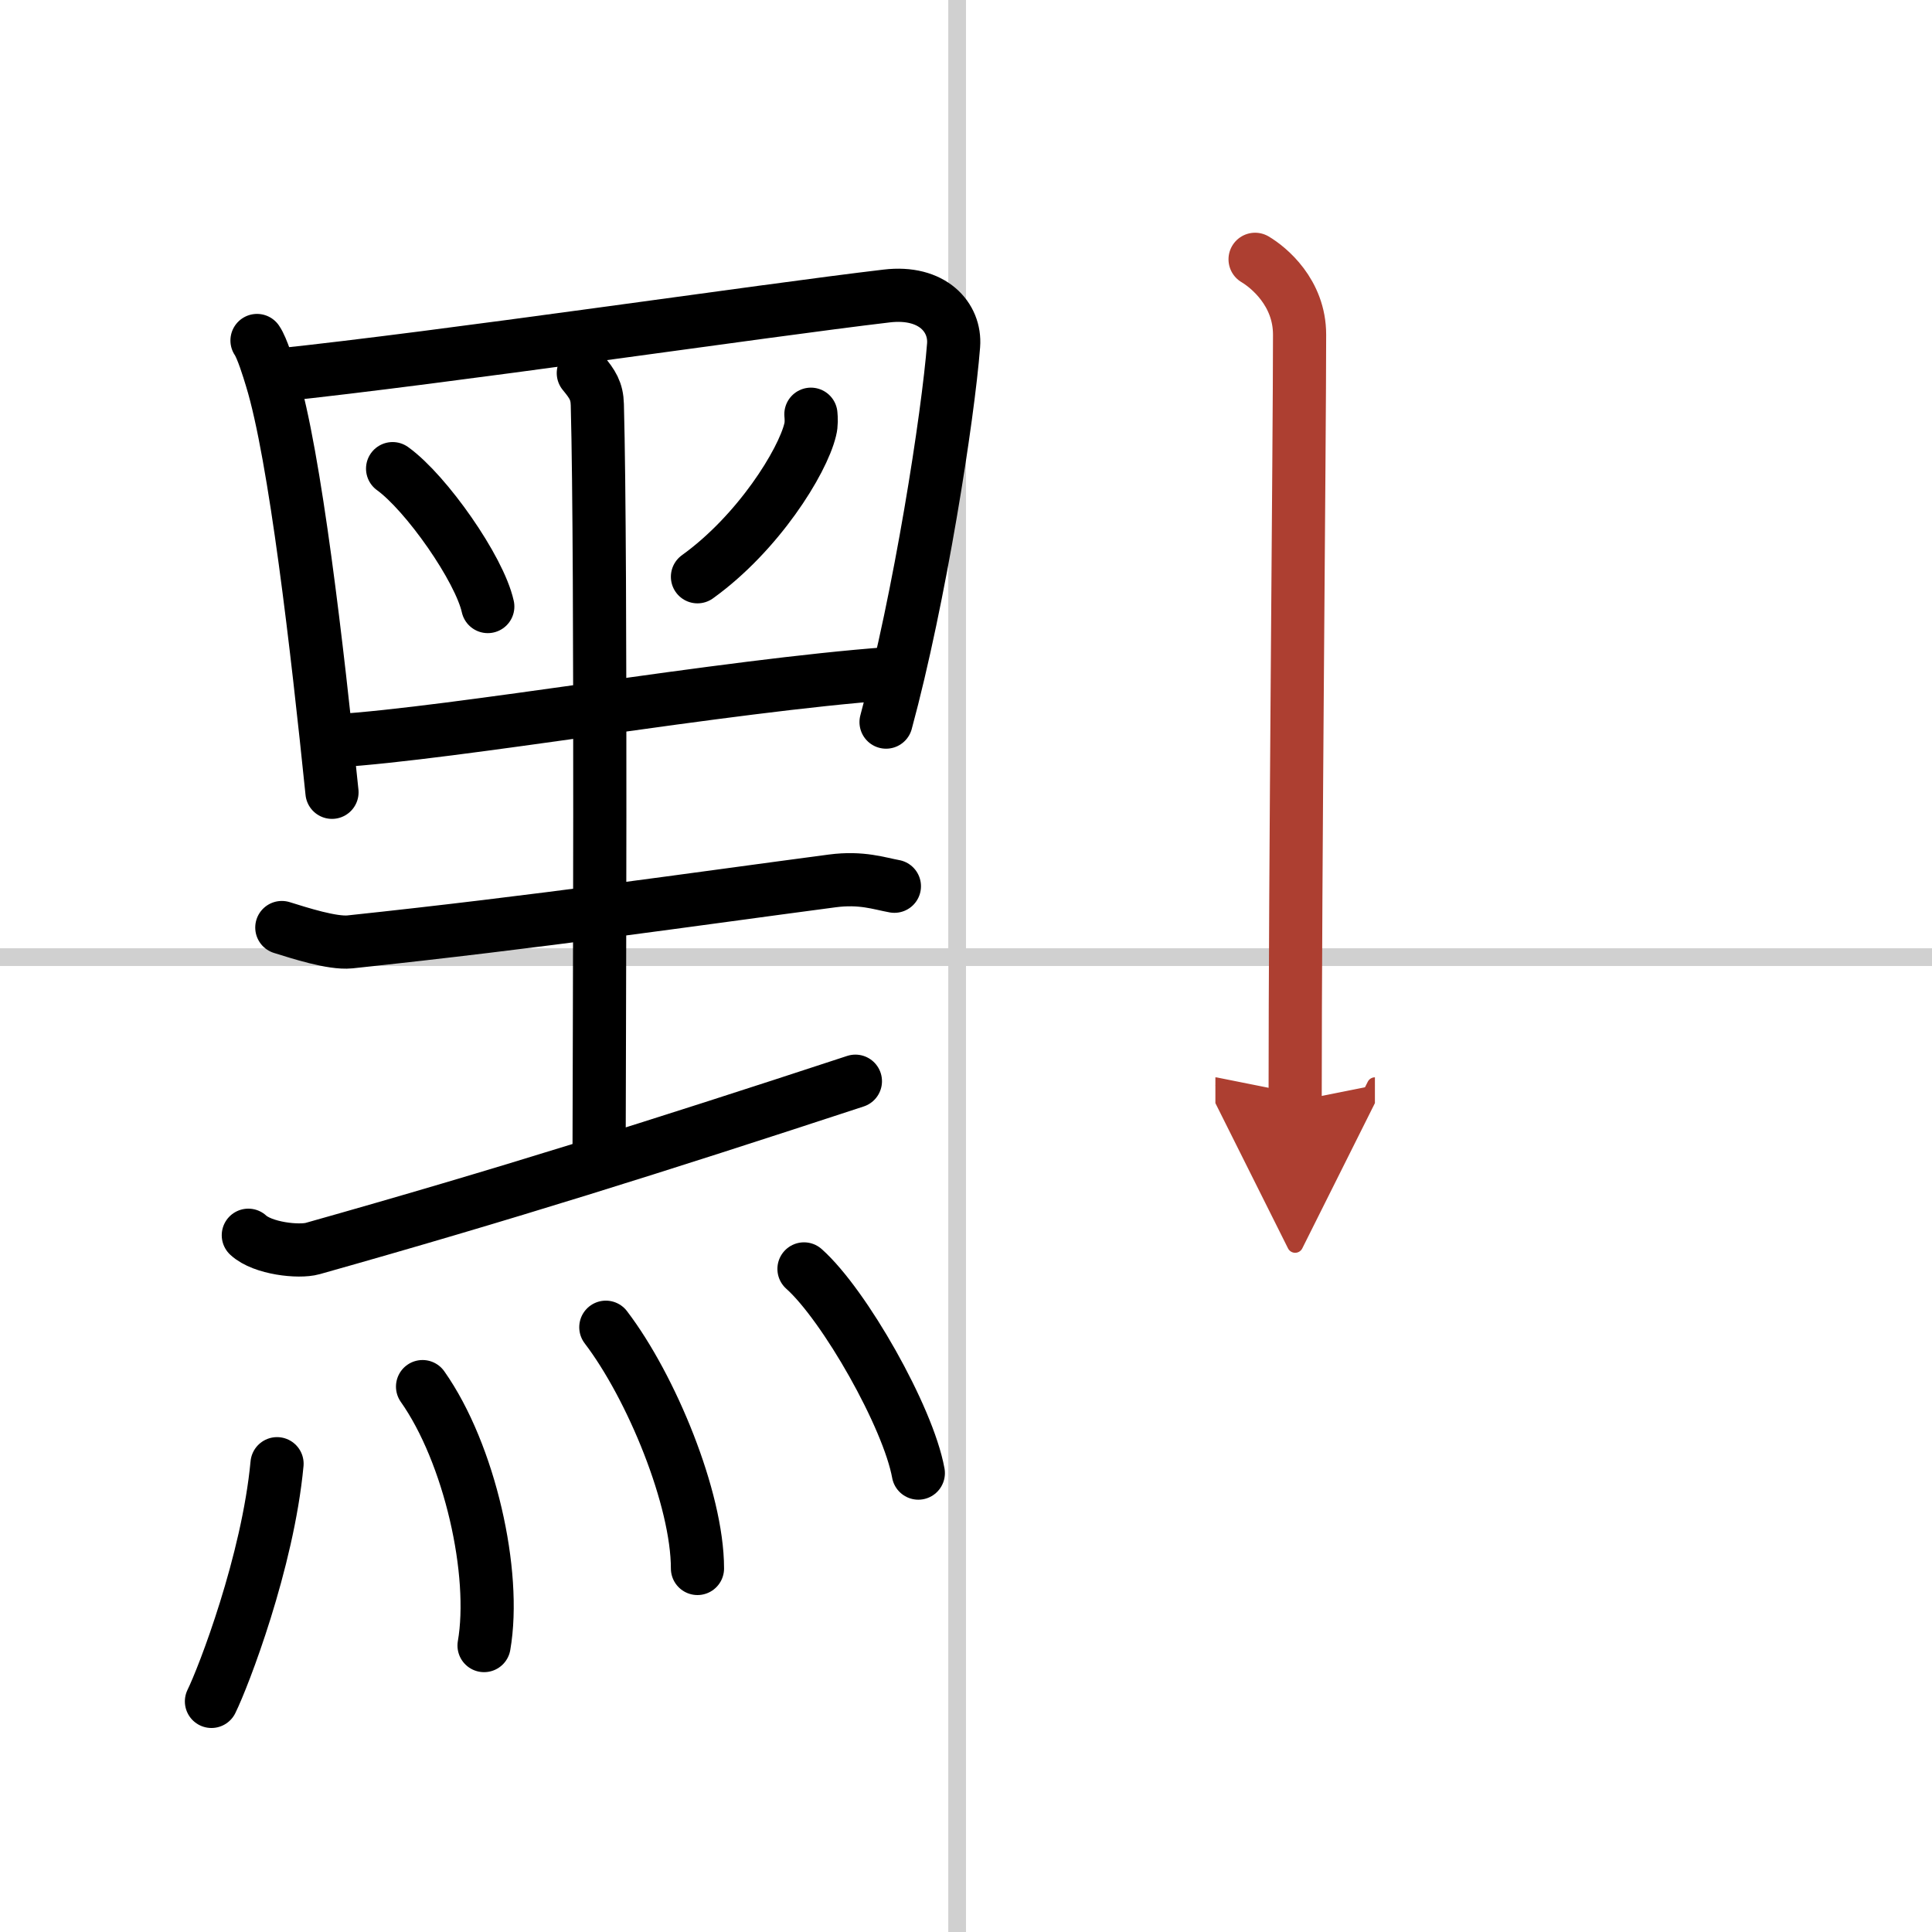
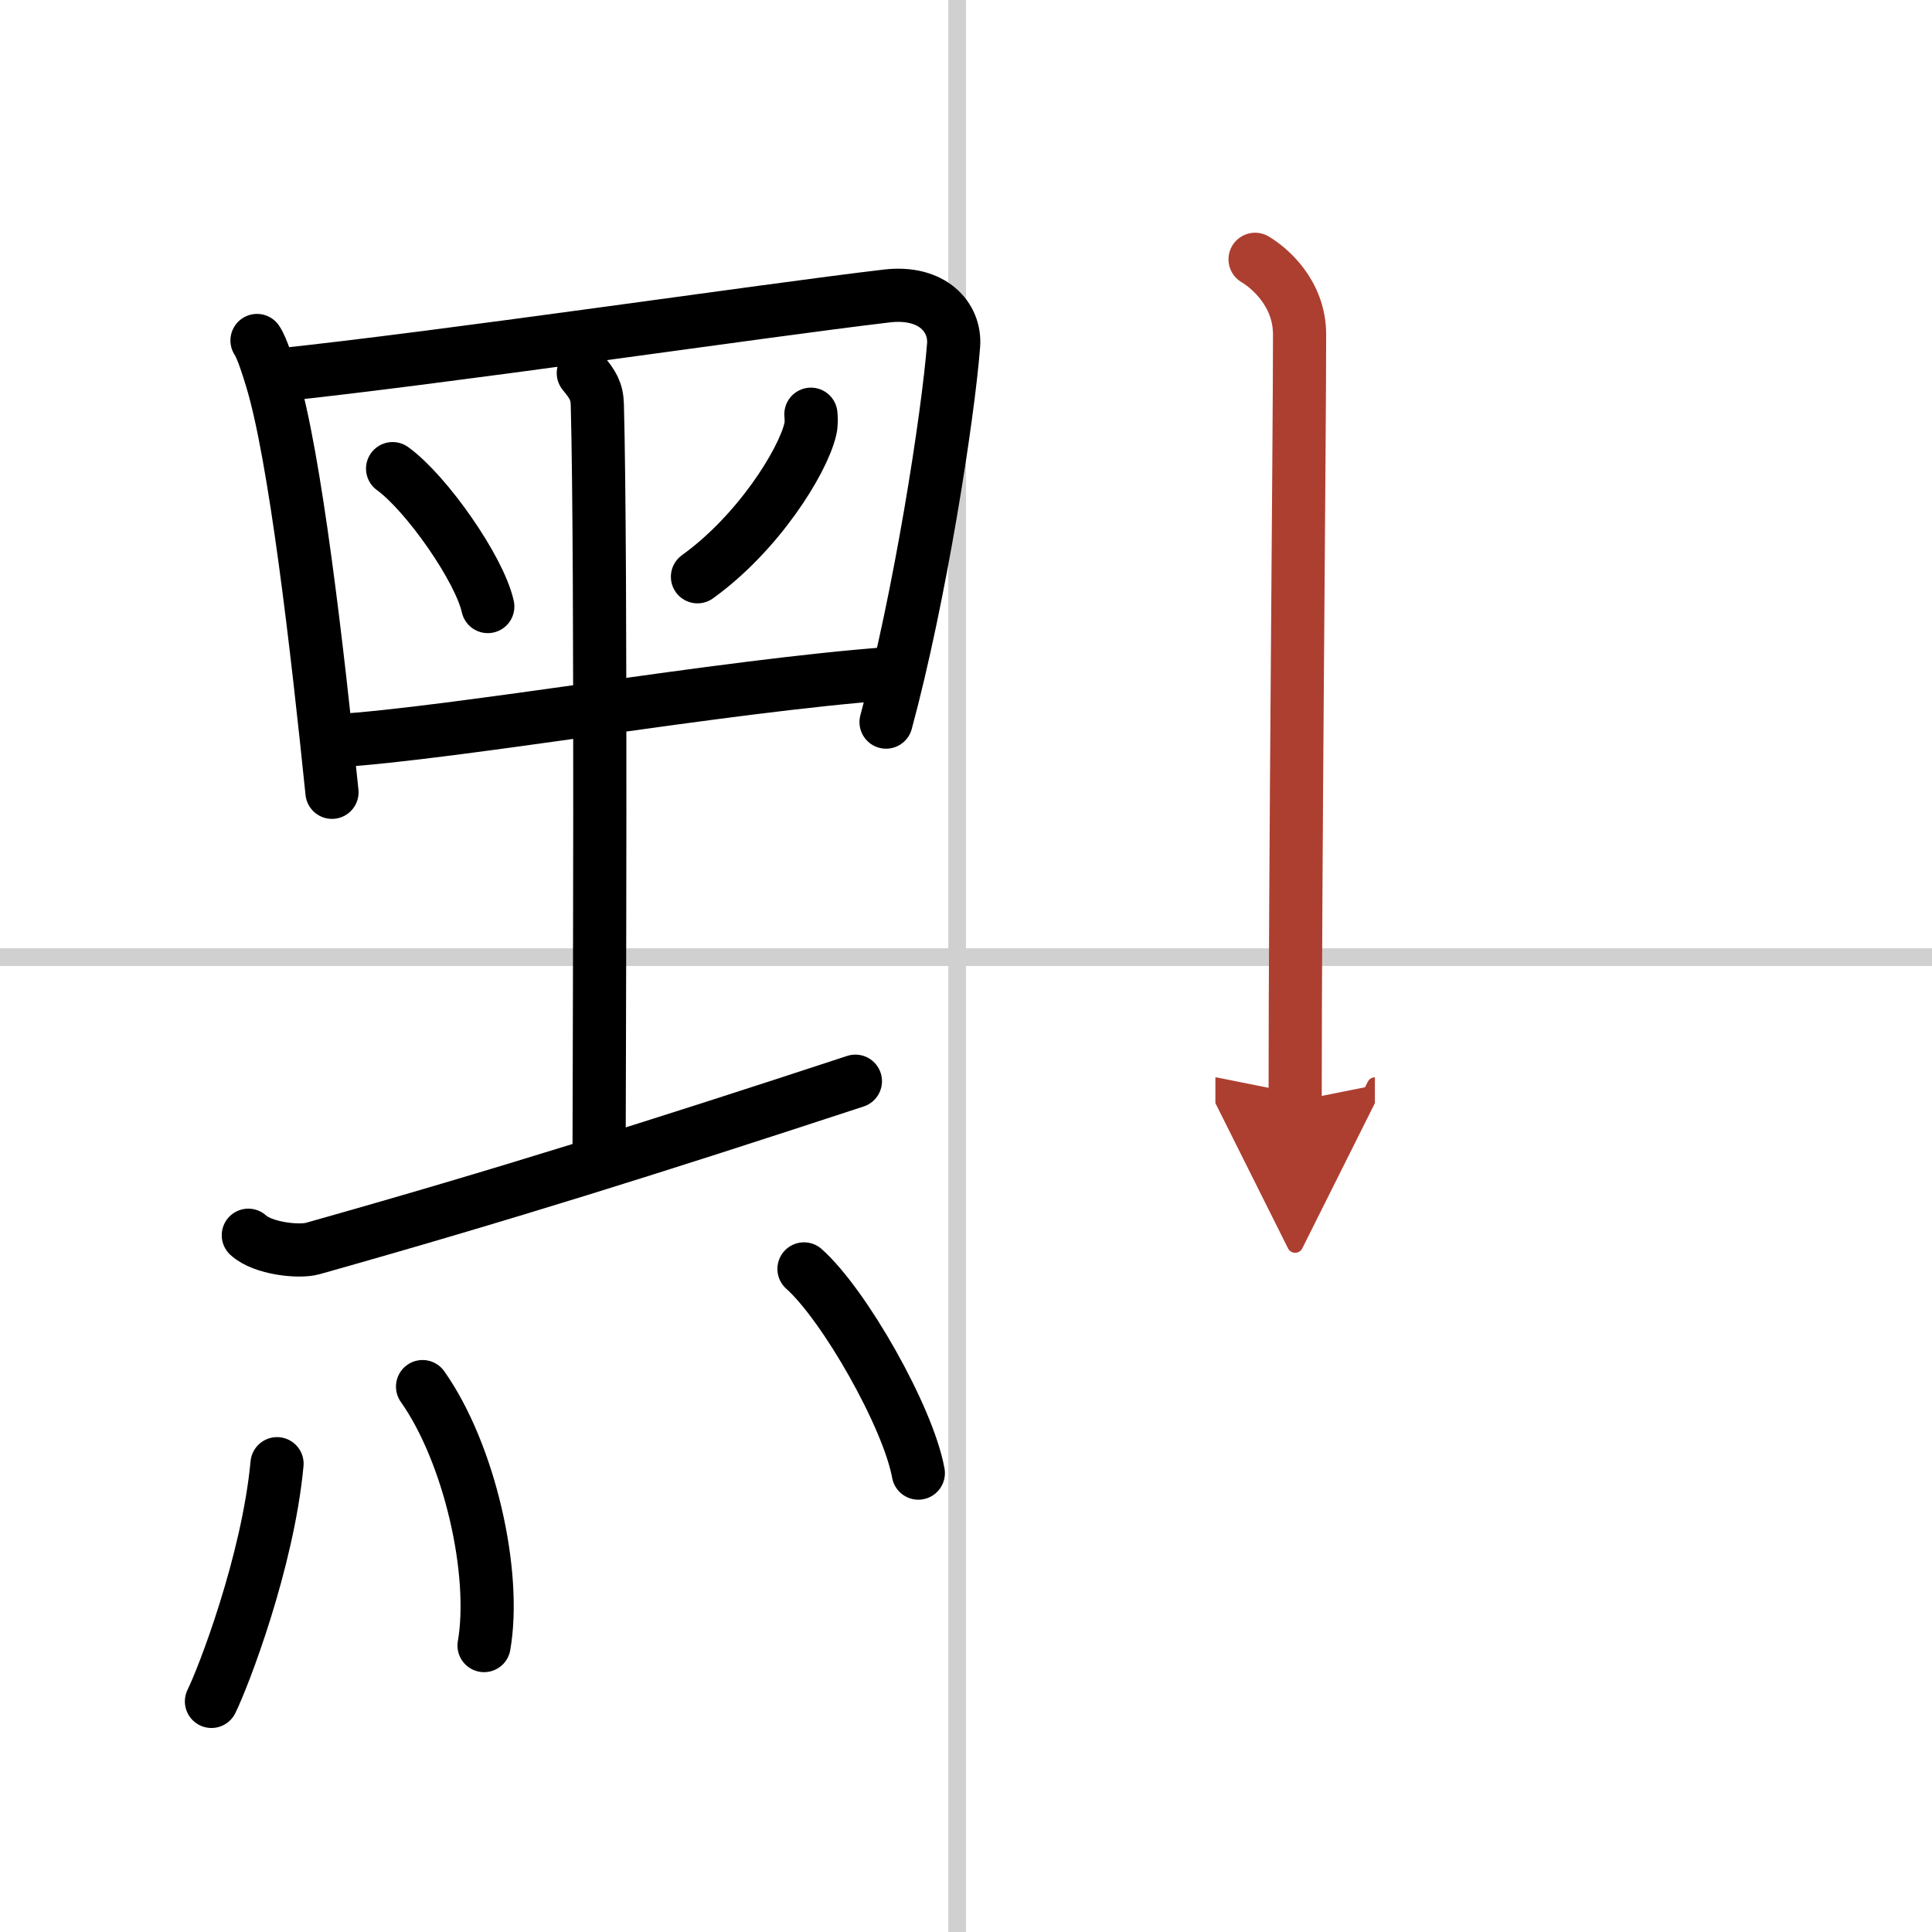
<svg xmlns="http://www.w3.org/2000/svg" width="400" height="400" viewBox="0 0 109 109">
  <defs>
    <marker id="a" markerWidth="4" orient="auto" refX="1" refY="5" viewBox="0 0 10 10">
      <polyline points="0 0 10 5 0 10 1 5" fill="#ad3f31" stroke="#ad3f31" />
    </marker>
  </defs>
  <g fill="none" stroke="#000" stroke-linecap="round" stroke-linejoin="round" stroke-width="3">
    <rect width="100%" height="100%" fill="#fff" stroke="#fff" />
    <line x1="54" x2="54" y2="109" stroke="#d0d0d0" stroke-width="1" />
    <line x2="109" y1="54" y2="54" stroke="#d0d0d0" stroke-width="1" />
    <path d="m14.5 19.21c0.29 0.42 0.66 1.63 0.82 2.16 1.33 4.33 2.58 15.24 3.41 23.33" />
    <path d="m15.62 21.17c9.44-0.99 27.35-3.64 34.4-4.47 2.59-0.31 3.9 1.21 3.78 2.78-0.31 4-1.9 14.23-3.81 21.26" />
    <path d="m22.15 26.44c1.9 1.37 4.9 5.65 5.37 7.78" />
    <path d="m45.75 23.37c0.02 0.22 0.04 0.56-0.04 0.87-0.44 1.83-2.94 5.84-6.36 8.3" />
    <path d="m18.89 41.8c6.8-0.42 21.93-3.11 31.32-3.8" />
    <path d="m32.91 21.05c0.52 0.63 0.77 1.01 0.79 1.78 0.24 8.9 0.1 38.88 0.1 42.01" />
-     <path d="M15.9,52.33c1,0.31,2.84,0.91,3.84,0.81C30.5,52,39,50.75,46.95,49.7c1.66-0.22,2.67,0.15,3.51,0.3" />
    <path d="m14.01 69.69c0.81 0.75 2.85 0.97 3.63 0.75 10.79-3.04 19.29-5.72 30.62-9.44" />
    <path d="m15.63 82.58c-0.52 5.55-3.02 12.03-3.7 13.41" />
    <path d="m23.84 78.23c2.66 3.77 4.18 10.52 3.47 14.61" />
-     <path d="m34.18 74.88c2.57 3.37 5.17 9.68 5.17 13.61" />
    <path d="m45.36 71.59c2.28 2.03 5.88 8.36 6.45 11.52" />
    <path d="m70.81 14.63c0.76 0.45 2.51 1.87 2.51 4.25 0 5.87-0.25 30.12-0.25 43.25" marker-end="url(#a)" stroke="#ad3f31" />
  </g>
</svg>